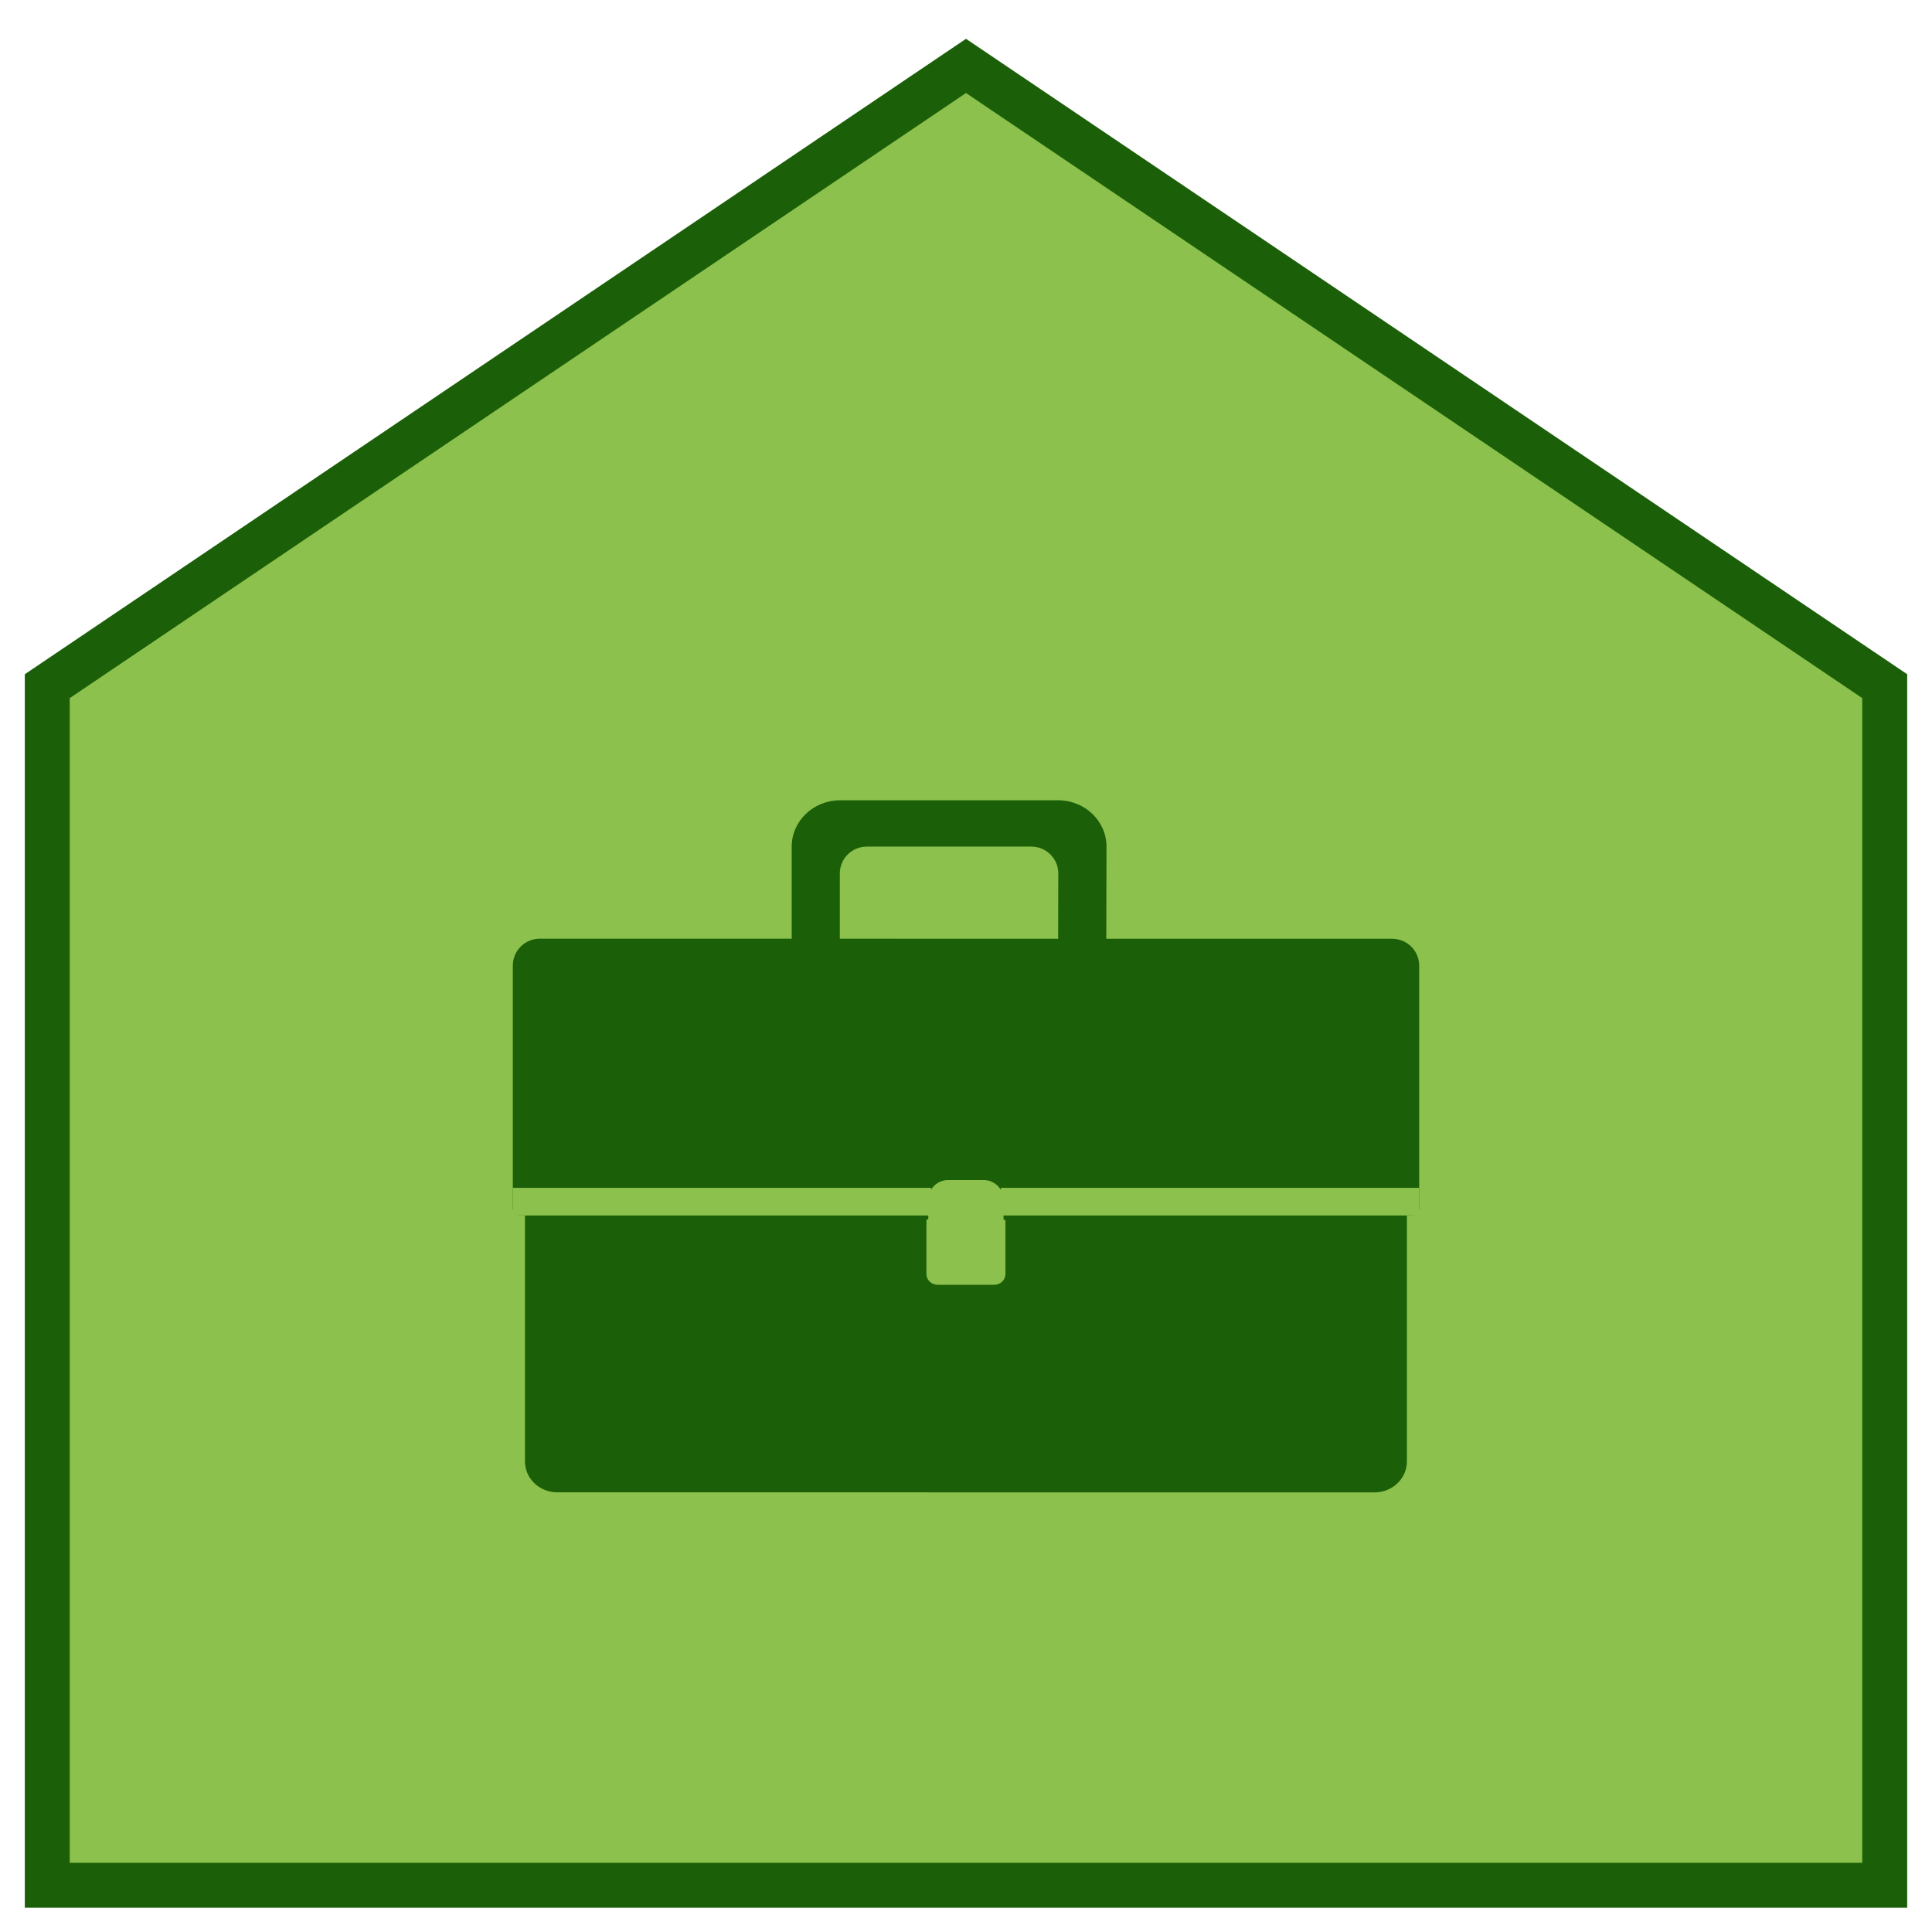
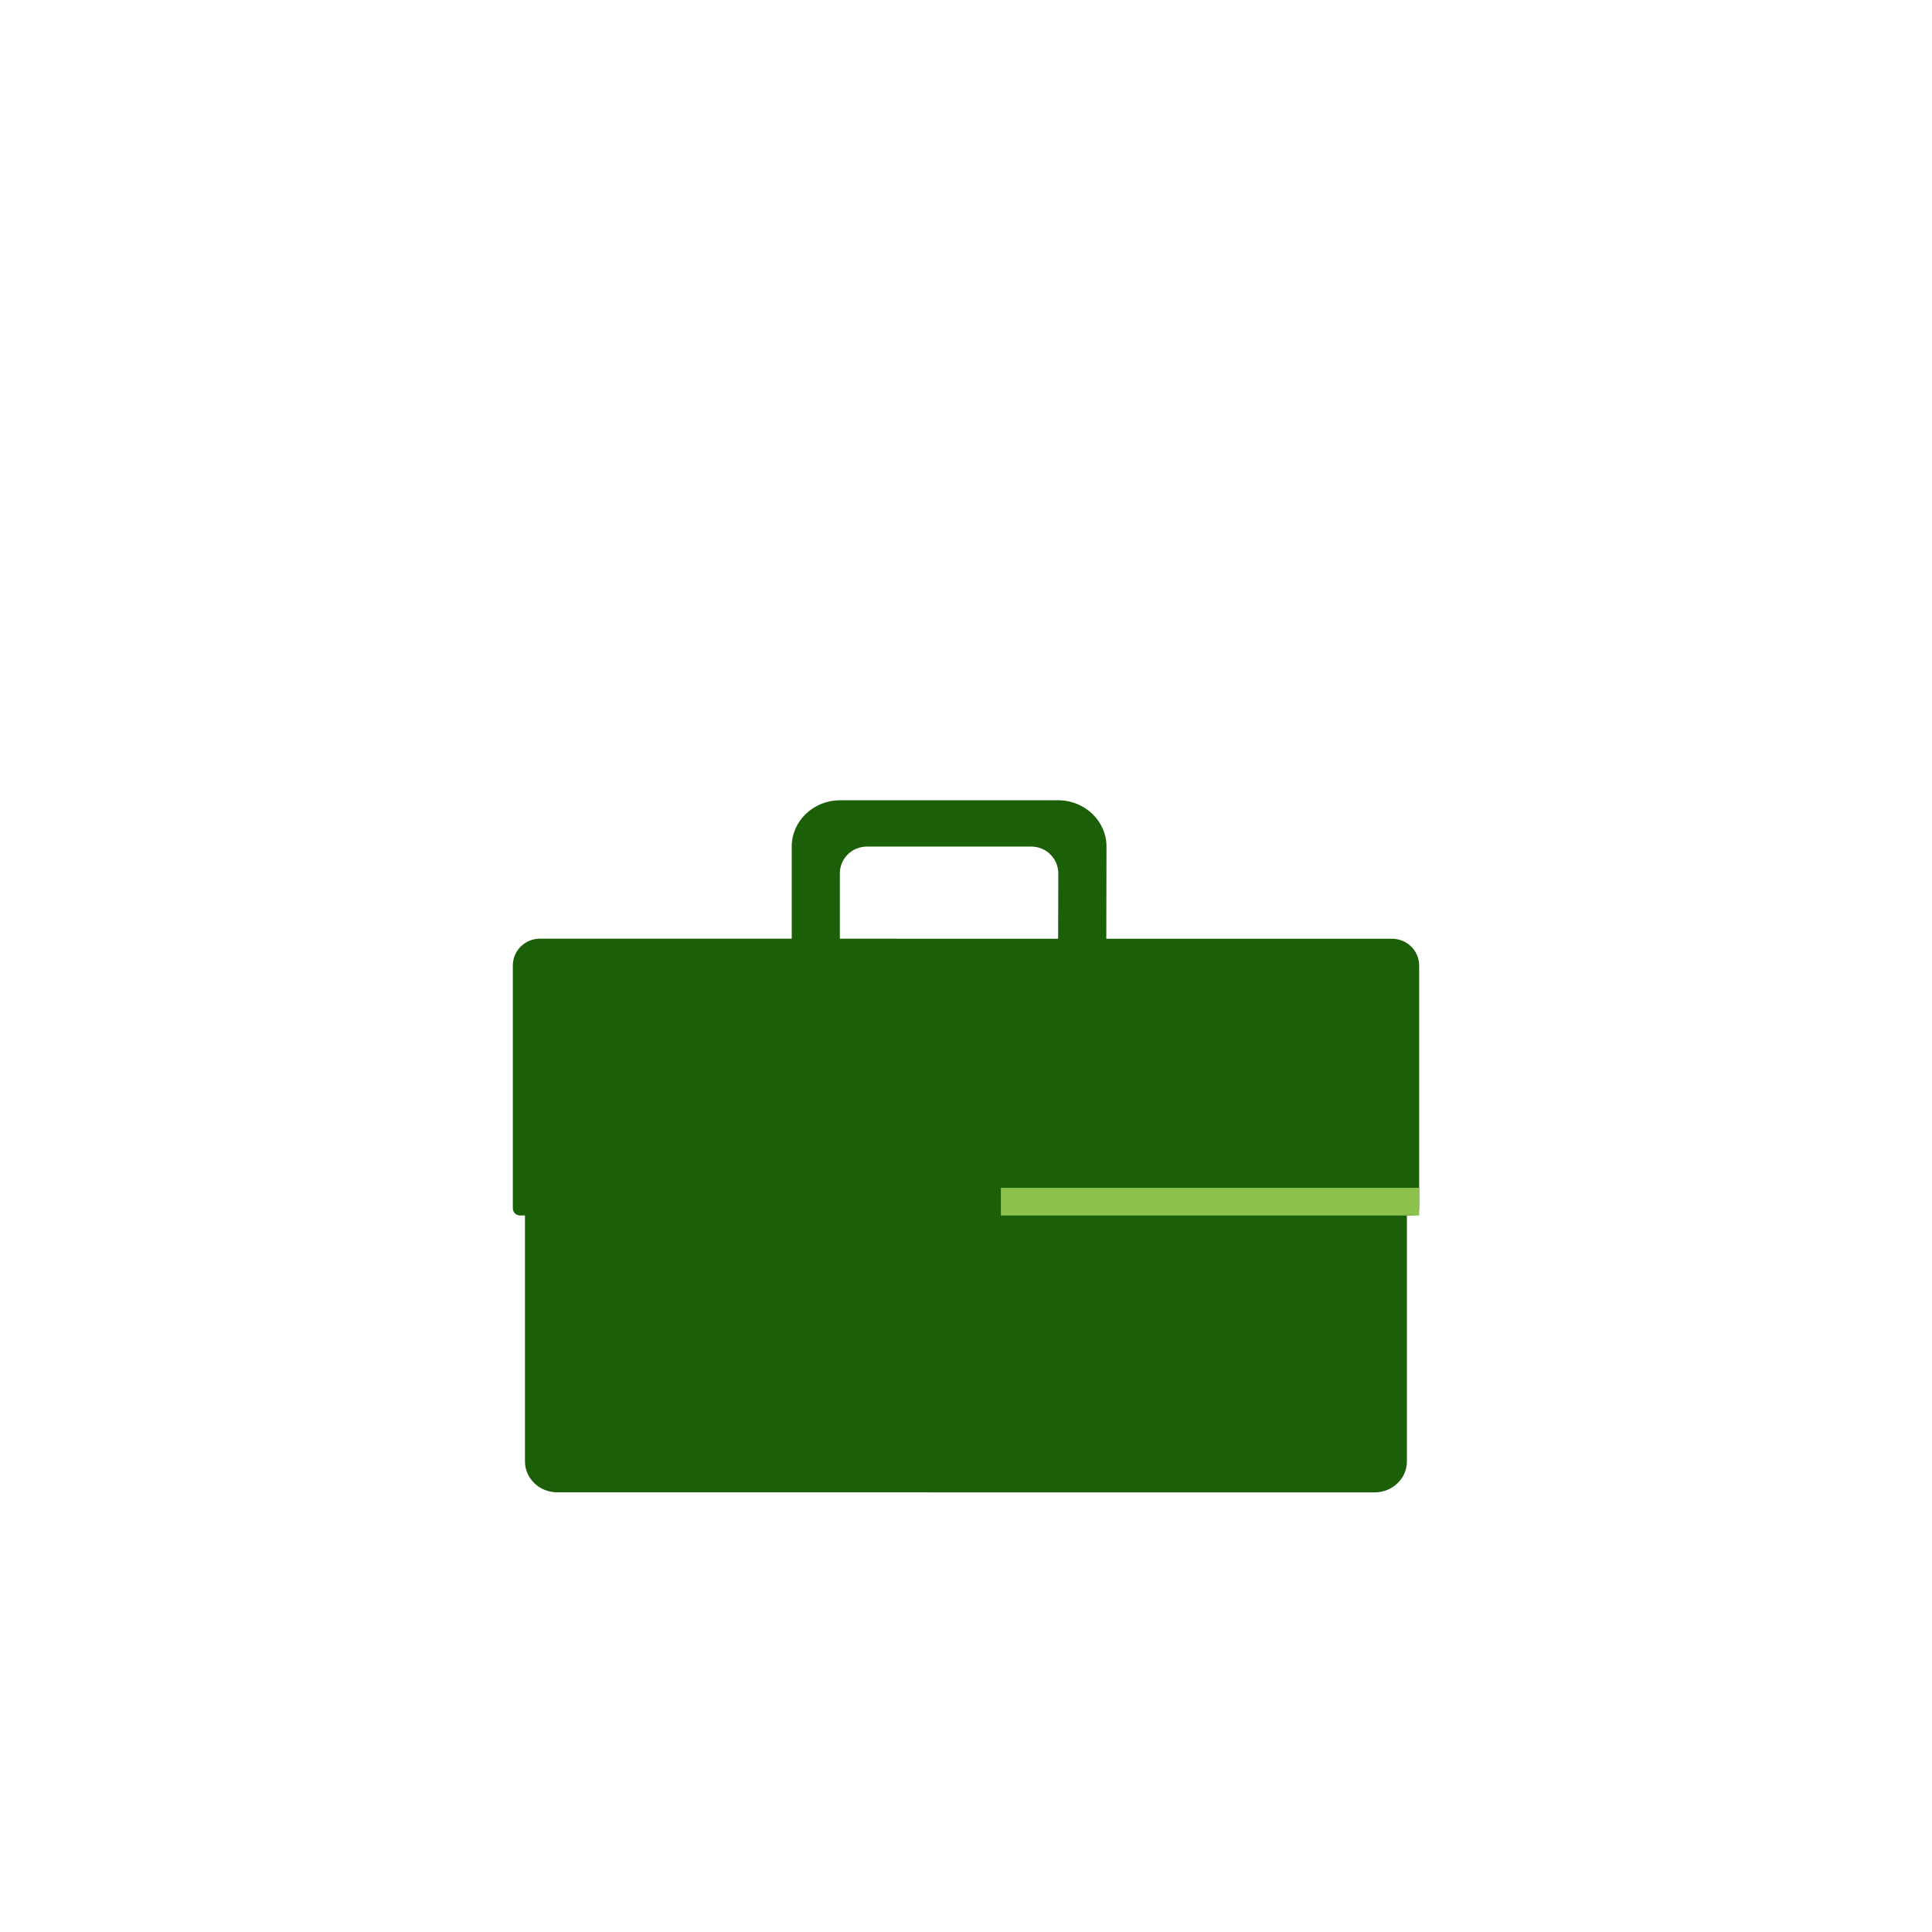
<svg xmlns="http://www.w3.org/2000/svg" width="43" height="43" viewBox="0 0 43 43" fill="none">
-   <path d="M41.948 41.96H1.052V15.272L21.5 1.467L41.948 15.272V41.96Z" fill="#8BC14C" stroke="#1B6008" />
  <path d="M18.696 17.811H23.549C24.144 17.811 24.627 18.273 24.627 18.842L24.622 21.254C24.621 21.547 24.382 21.785 24.086 21.785C23.79 21.785 23.55 21.546 23.55 21.252L23.554 19.44C23.555 19.11 23.285 18.842 22.952 18.842H19.294C18.962 18.842 18.692 19.109 18.692 19.439V21.253C18.692 21.547 18.452 21.785 18.157 21.785C17.861 21.785 17.621 21.547 17.621 21.253V18.842C17.621 18.273 18.104 17.811 18.698 17.811H18.696Z" fill="#1B6008" />
  <path d="M11.683 21.892C11.684 21.893 11.684 21.893 11.684 21.894V25.825V32.525C11.684 32.906 12.005 33.214 12.403 33.214L30.593 33.216C30.99 33.216 31.313 32.908 31.313 32.527V21.894C31.314 21.595 31.152 21.332 30.907 21.181C30.836 21.137 30.752 21.122 30.669 21.122L12.329 21.12C12.245 21.12 12.161 21.135 12.089 21.179C11.846 21.33 11.683 21.592 11.683 21.891C11.683 21.892 11.683 21.892 11.683 21.892Z" fill="#1B6008" />
  <path d="M11.574 27.052L31.424 27.054C31.514 27.054 31.586 26.983 31.586 26.896V21.491C31.586 21.161 31.317 20.894 30.985 20.894L12.016 20.892C11.683 20.892 11.414 21.159 11.414 21.489V26.893C11.414 26.981 11.485 27.052 11.574 27.052Z" fill="#1B6008" />
-   <path d="M21.355 27.146L21.643 27.146C21.976 27.146 22.245 26.878 22.245 26.549L22.246 21.719C22.246 21.389 21.977 21.121 21.644 21.121L21.357 21.121C21.024 21.121 20.755 21.389 20.755 21.718L20.754 26.548C20.754 26.878 21.023 27.146 21.355 27.146Z" fill="#1B6008" />
-   <path d="M22.336 27.142C22.359 27.142 22.378 27.161 22.378 27.184V28.357C22.378 28.489 22.265 28.595 22.127 28.595H20.87C20.732 28.595 20.619 28.489 20.619 28.357V27.163C20.619 27.151 20.628 27.142 20.64 27.142C20.651 27.142 20.661 27.133 20.661 27.121V26.703C20.661 26.461 20.859 26.264 21.103 26.264H21.893C22.137 26.264 22.335 26.461 22.335 26.703V27.141C22.335 27.142 22.335 27.142 22.336 27.142Z" fill="#8BC14C" />
-   <path fill-rule="evenodd" clip-rule="evenodd" d="M20.724 27.053H11.414V26.437H20.724V27.053Z" fill="#8BC14C" />
  <path fill-rule="evenodd" clip-rule="evenodd" d="M31.586 27.053H22.276V26.437H31.586V27.053Z" fill="#8BC14C" />
</svg>